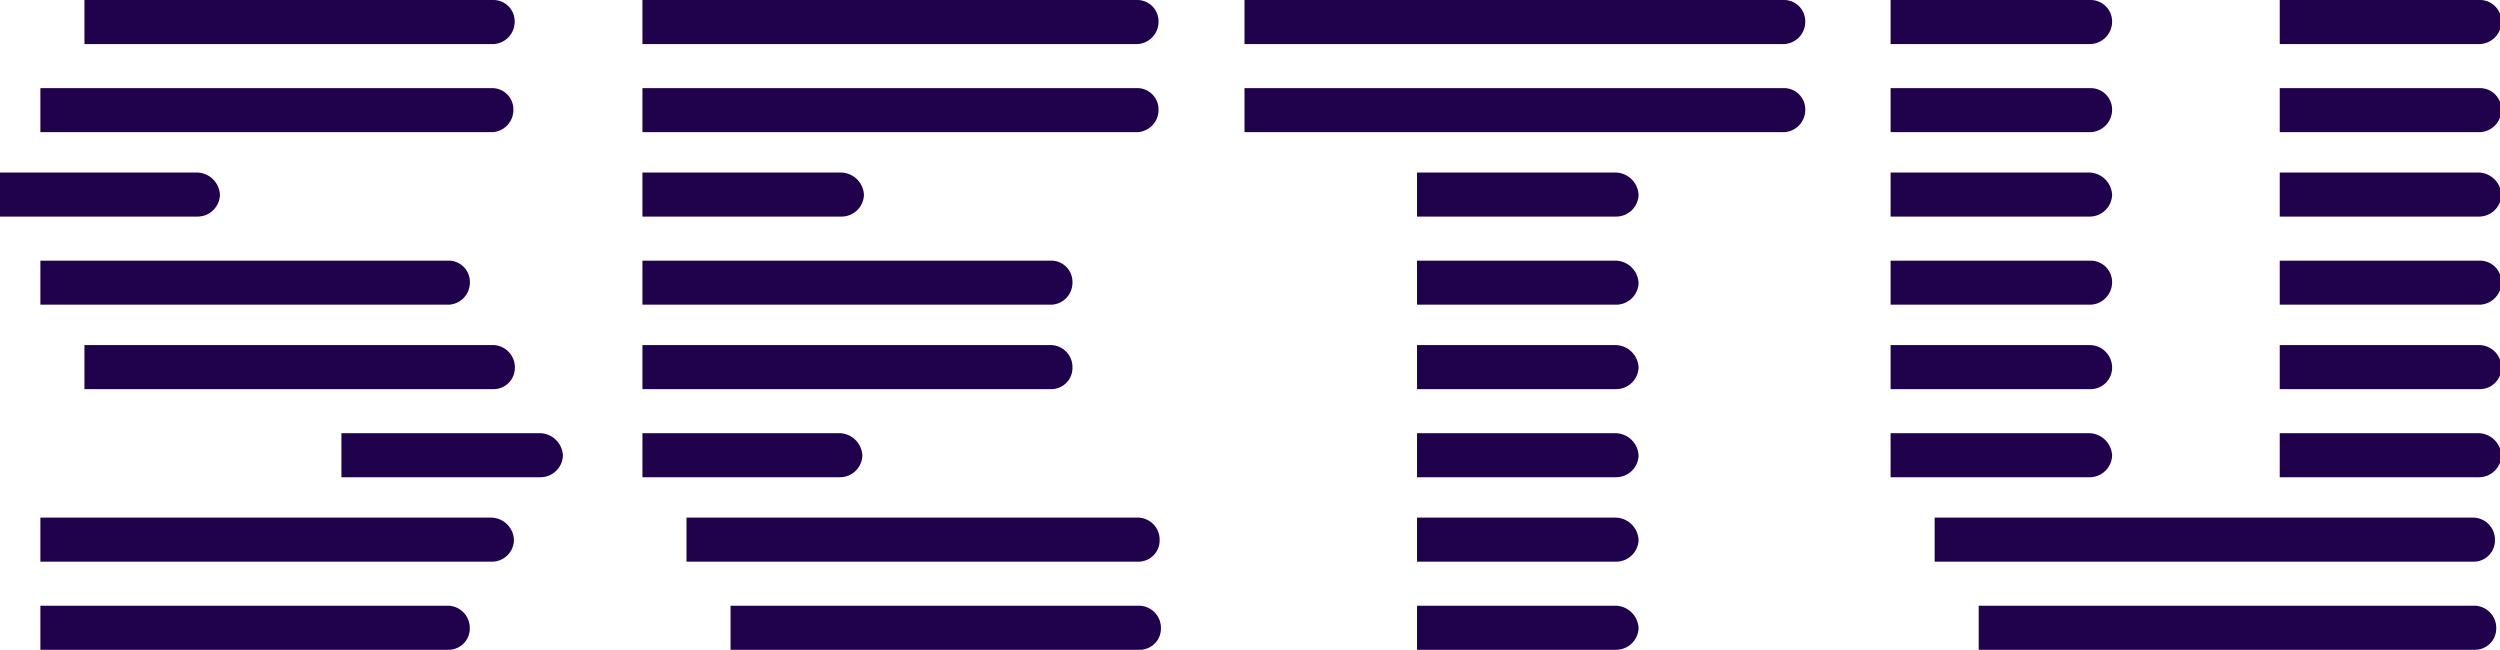
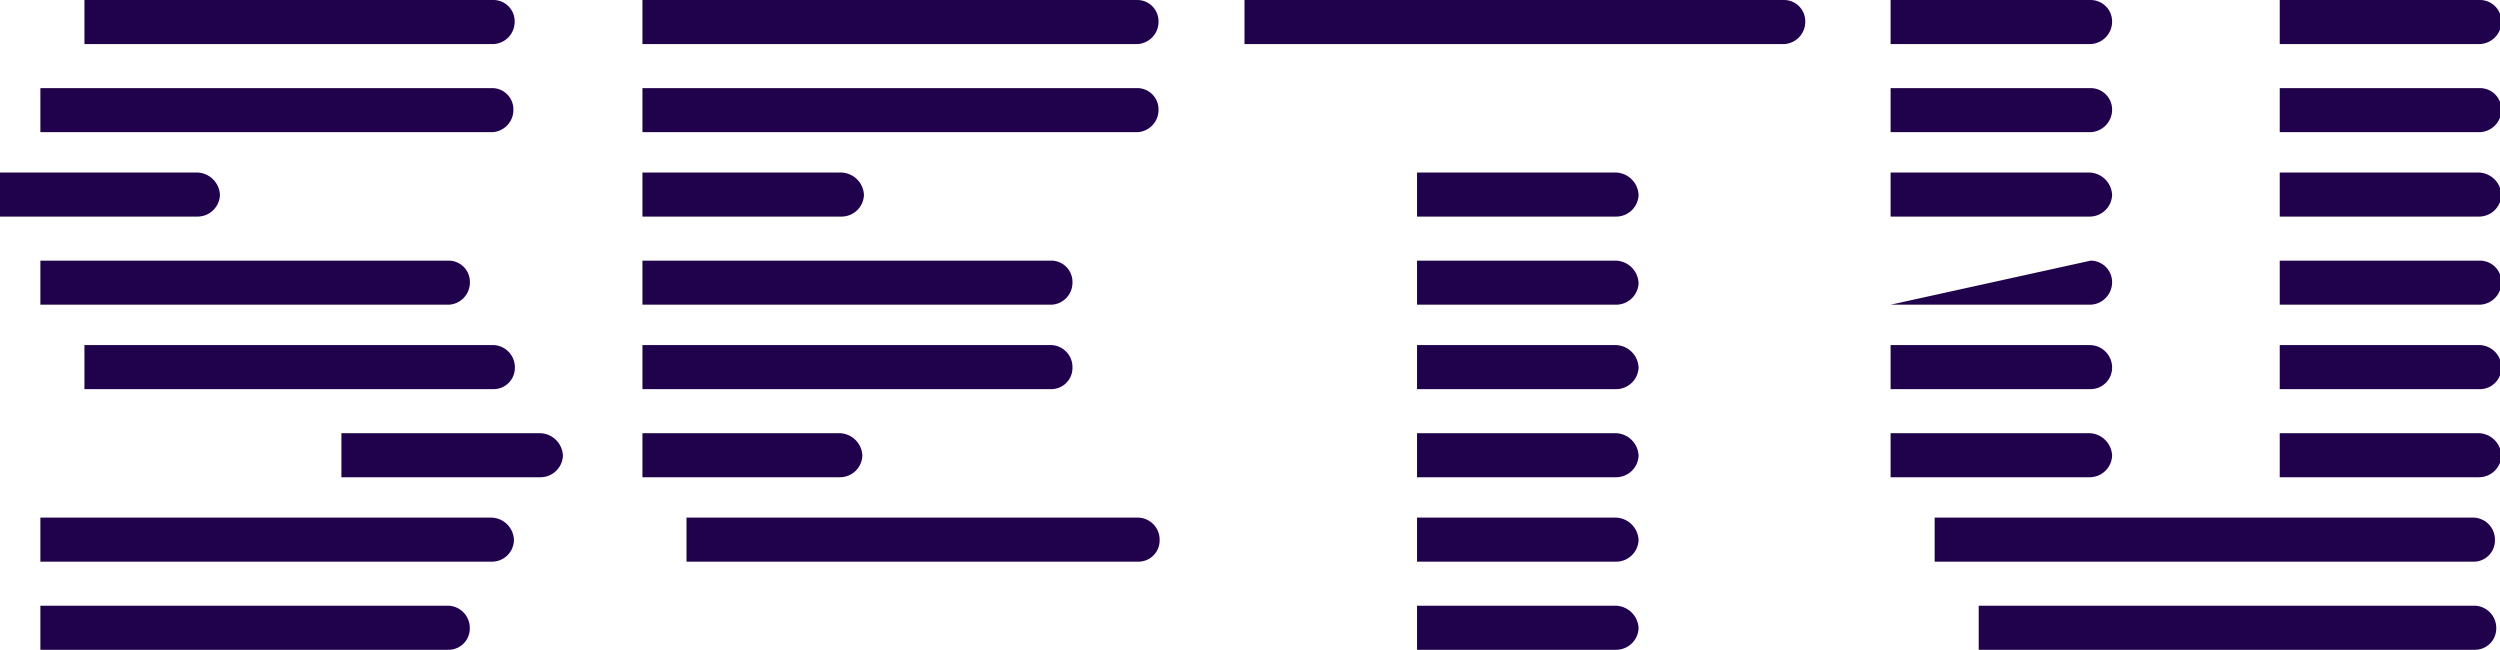
<svg xmlns="http://www.w3.org/2000/svg" viewBox="0 0 681 177">
  <defs>
    <style>.dp{fill:#20014b;}</style>
  </defs>
  <path class="dp" d="M187,141H310.2a6,6,0,0,1,5.68,6.15A5.78,5.78,0,0,1,310.2,153H187Z" />
  <path class="dp" d="M440.2,141a6.39,6.39,0,0,1,6.15,6.15A6.13,6.13,0,0,1,440.2,153H386V141Z" />
  <path class="dp" d="M527,141H673.94a6,6,0,0,1,5.68,6.15,5.78,5.78,0,0,1-5.68,5.85H527Z" />
-   <path class="dp" d="M199,165H310.55a6.05,6.05,0,0,1,5.69,6.15,5.79,5.79,0,0,1-5.69,5.85H199Z" />
  <path class="dp" d="M440.2,165a6.39,6.39,0,0,1,6.15,6.15A6.13,6.13,0,0,1,440.2,177H386V165Z" />
  <path class="dp" d="M539,165H674.28a6.06,6.06,0,0,1,5.7,6.15,5.8,5.8,0,0,1-5.7,5.85H539Z" />
  <path class="dp" d="M309.89,0a5.79,5.79,0,0,1,5.69,5.85A6.06,6.06,0,0,1,309.89,12H175V0Z" />
  <path class="dp" d="M486.06,0a5.79,5.79,0,0,1,5.69,5.85A6.06,6.06,0,0,1,486.06,12H339V0Z" />
  <path class="dp" d="M569.49,0a5.86,5.86,0,0,1,5.85,5.85A6.13,6.13,0,0,1,569.49,12H515V0Z" />
  <path class="dp" d="M675.54,0a5.86,5.86,0,0,1,5.85,5.85A6.13,6.13,0,0,1,675.54,12H621V0Z" />
  <path class="dp" d="M309.89,24a5.79,5.79,0,0,1,5.69,5.85A6.06,6.06,0,0,1,309.89,36H175V24Z" />
-   <path class="dp" d="M486.06,24a5.79,5.79,0,0,1,5.69,5.85A6.06,6.06,0,0,1,486.06,36H339V24Z" />
  <path class="dp" d="M569.49,24a5.86,5.86,0,0,1,5.85,5.85A6.13,6.13,0,0,1,569.49,36H515V24Z" />
  <path class="dp" d="M675.54,24a5.86,5.86,0,0,1,5.85,5.85A6.13,6.13,0,0,1,675.54,36H621V24Z" />
  <path class="dp" d="M229.19,47a6.38,6.38,0,0,1,6.15,6.15A6.13,6.13,0,0,1,229.19,59H175V47Z" />
  <path class="dp" d="M228.77,118a6.37,6.37,0,0,1,6.14,6.15,6.12,6.12,0,0,1-6.14,5.85H175V118Z" />
  <path class="dp" d="M440.2,47a6.39,6.39,0,0,1,6.15,6.15A6.13,6.13,0,0,1,440.2,59H386V47Z" />
  <path class="dp" d="M569.19,47a6.38,6.38,0,0,1,6.15,6.15A6.13,6.13,0,0,1,569.19,59H515V47Z" />
  <path class="dp" d="M675.24,47a6.37,6.37,0,0,1,6.14,6.15A6.12,6.12,0,0,1,675.24,59H621V47Z" />
  <path class="dp" d="M286.45,71a5.78,5.78,0,0,1,5.69,5.85A6,6,0,0,1,286.45,83H175V71Z" />
  <path class="dp" d="M440.2,71a6.39,6.39,0,0,1,6.15,6.15A6.13,6.13,0,0,1,440.2,83H386V71Z" />
-   <path class="dp" d="M569.49,71a5.86,5.86,0,0,1,5.85,5.85A6.13,6.13,0,0,1,569.49,83H515V71Z" />
+   <path class="dp" d="M569.49,71a5.86,5.86,0,0,1,5.85,5.85A6.13,6.13,0,0,1,569.49,83H515Z" />
  <path class="dp" d="M675.54,71a5.86,5.86,0,0,1,5.85,5.85A6.13,6.13,0,0,1,675.54,83H621V71Z" />
  <path class="dp" d="M134,153H11V141H134a6.3,6.3,0,0,1,6,6.15,6,6,0,0,1-6,5.85" />
  <path class="dp" d="M122,177H11V165H122.28a6.06,6.06,0,0,1,5.69,6.15,5.79,5.79,0,0,1-5.69,5.85" />
  <path class="dp" d="M134.5,0a5.79,5.79,0,0,1,5.69,5.85A6.06,6.06,0,0,1,134.5,12H23V0Z" />
  <path class="dp" d="M134.15,24a5.8,5.8,0,0,1,5.7,5.85,6.06,6.06,0,0,1-5.7,6.15H11V24Z" />
  <path class="dp" d="M53.77,47a6.37,6.37,0,0,1,6.14,6.15A6.12,6.12,0,0,1,53.77,59H0V47Z" />
  <path class="dp" d="M147.19,118a6.38,6.38,0,0,1,6.15,6.15,6.13,6.13,0,0,1-6.15,5.85H93V118Z" />
  <path class="dp" d="M122.29,71A5.79,5.79,0,0,1,128,76.85,6.06,6.06,0,0,1,122.29,83H11V71Z" />
  <path class="dp" d="M135,106H23V94H134.55a6.06,6.06,0,0,1,5.7,6.15,5.8,5.8,0,0,1-5.7,5.85" />
  <path class="dp" d="M286,106H175V94H286.45a6,6,0,0,1,5.69,6.15,5.78,5.78,0,0,1-5.69,5.85" />
  <path class="dp" d="M440.2,94a6.39,6.39,0,0,1,6.15,6.15A6.13,6.13,0,0,1,440.2,106H386V94Z" />
  <path class="dp" d="M569,106H515V94h54.49a6.13,6.13,0,0,1,5.85,6.15,5.86,5.86,0,0,1-5.85,5.85" />
  <path class="dp" d="M676,106H621V94h54.54a6.13,6.13,0,0,1,5.85,6.15,5.86,5.86,0,0,1-5.85,5.85" />
  <path class="dp" d="M440.2,118a6.39,6.39,0,0,1,6.15,6.15A6.13,6.13,0,0,1,440.2,130H386V118Z" />
  <path class="dp" d="M569.19,118a6.38,6.38,0,0,1,6.15,6.15,6.13,6.13,0,0,1-6.15,5.85H515V118Z" />
  <path class="dp" d="M675.24,118a6.37,6.37,0,0,1,6.14,6.15,6.12,6.12,0,0,1-6.14,5.85H621V118Z" />
</svg>